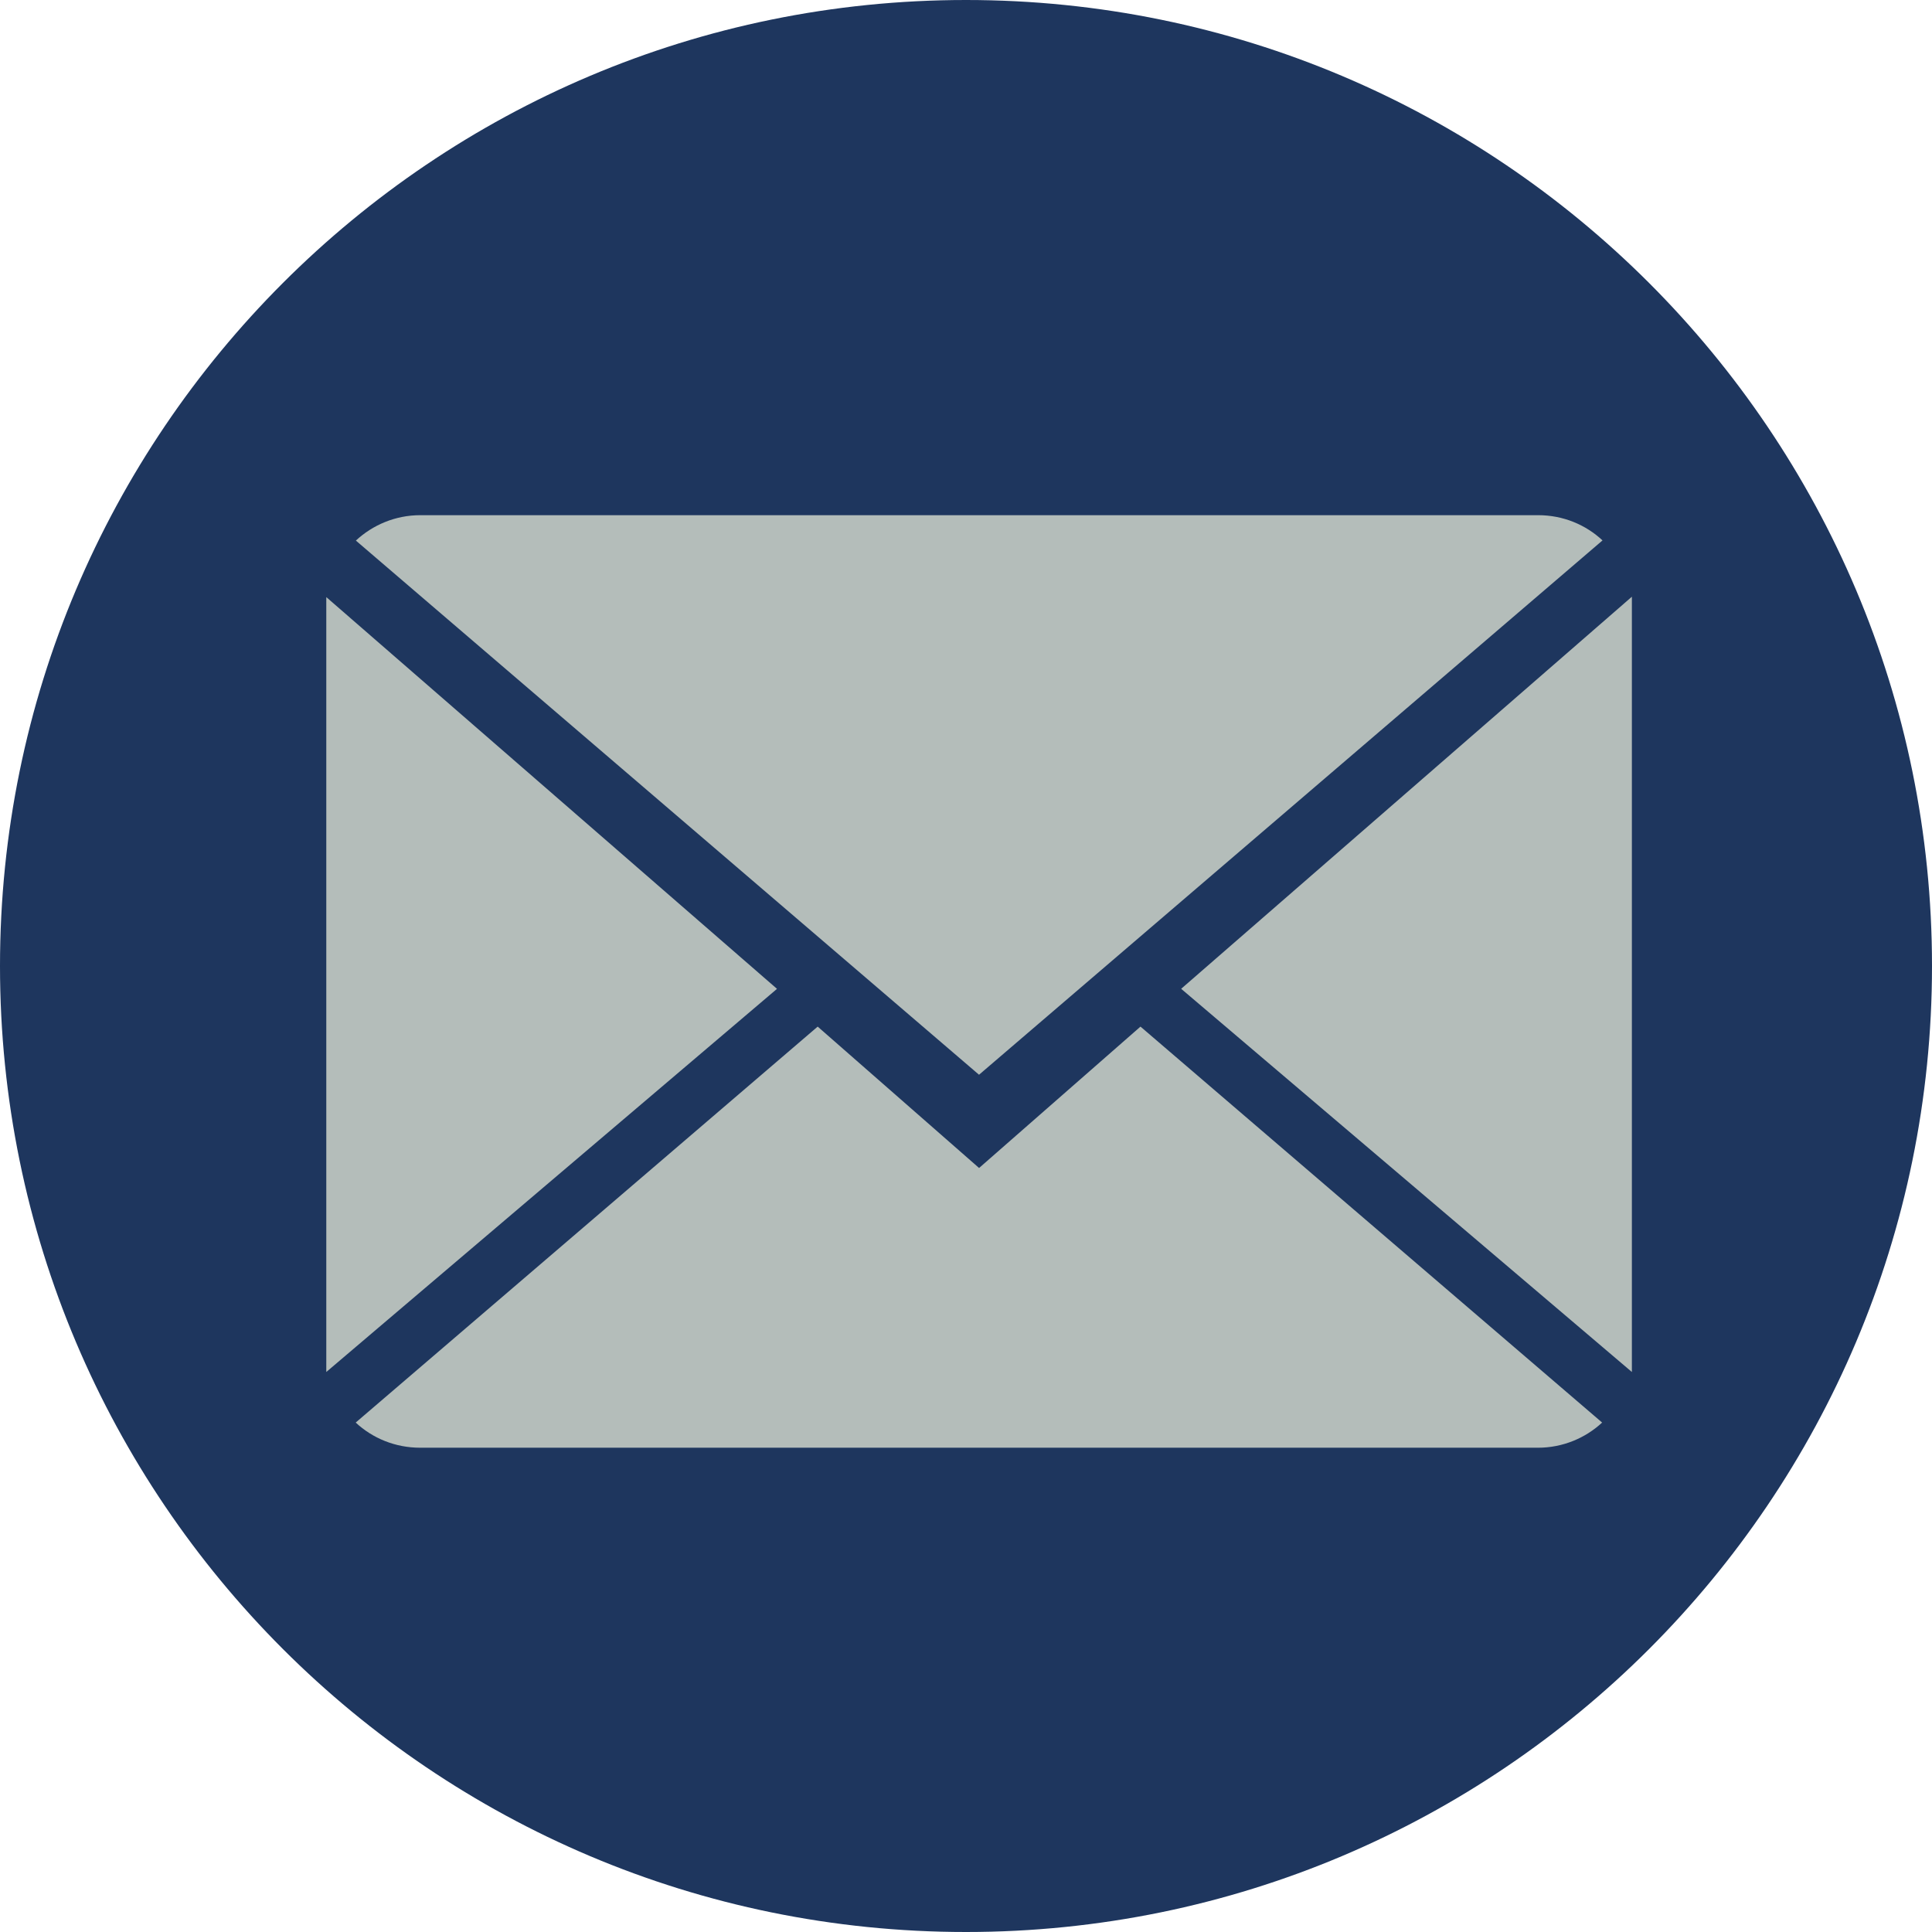
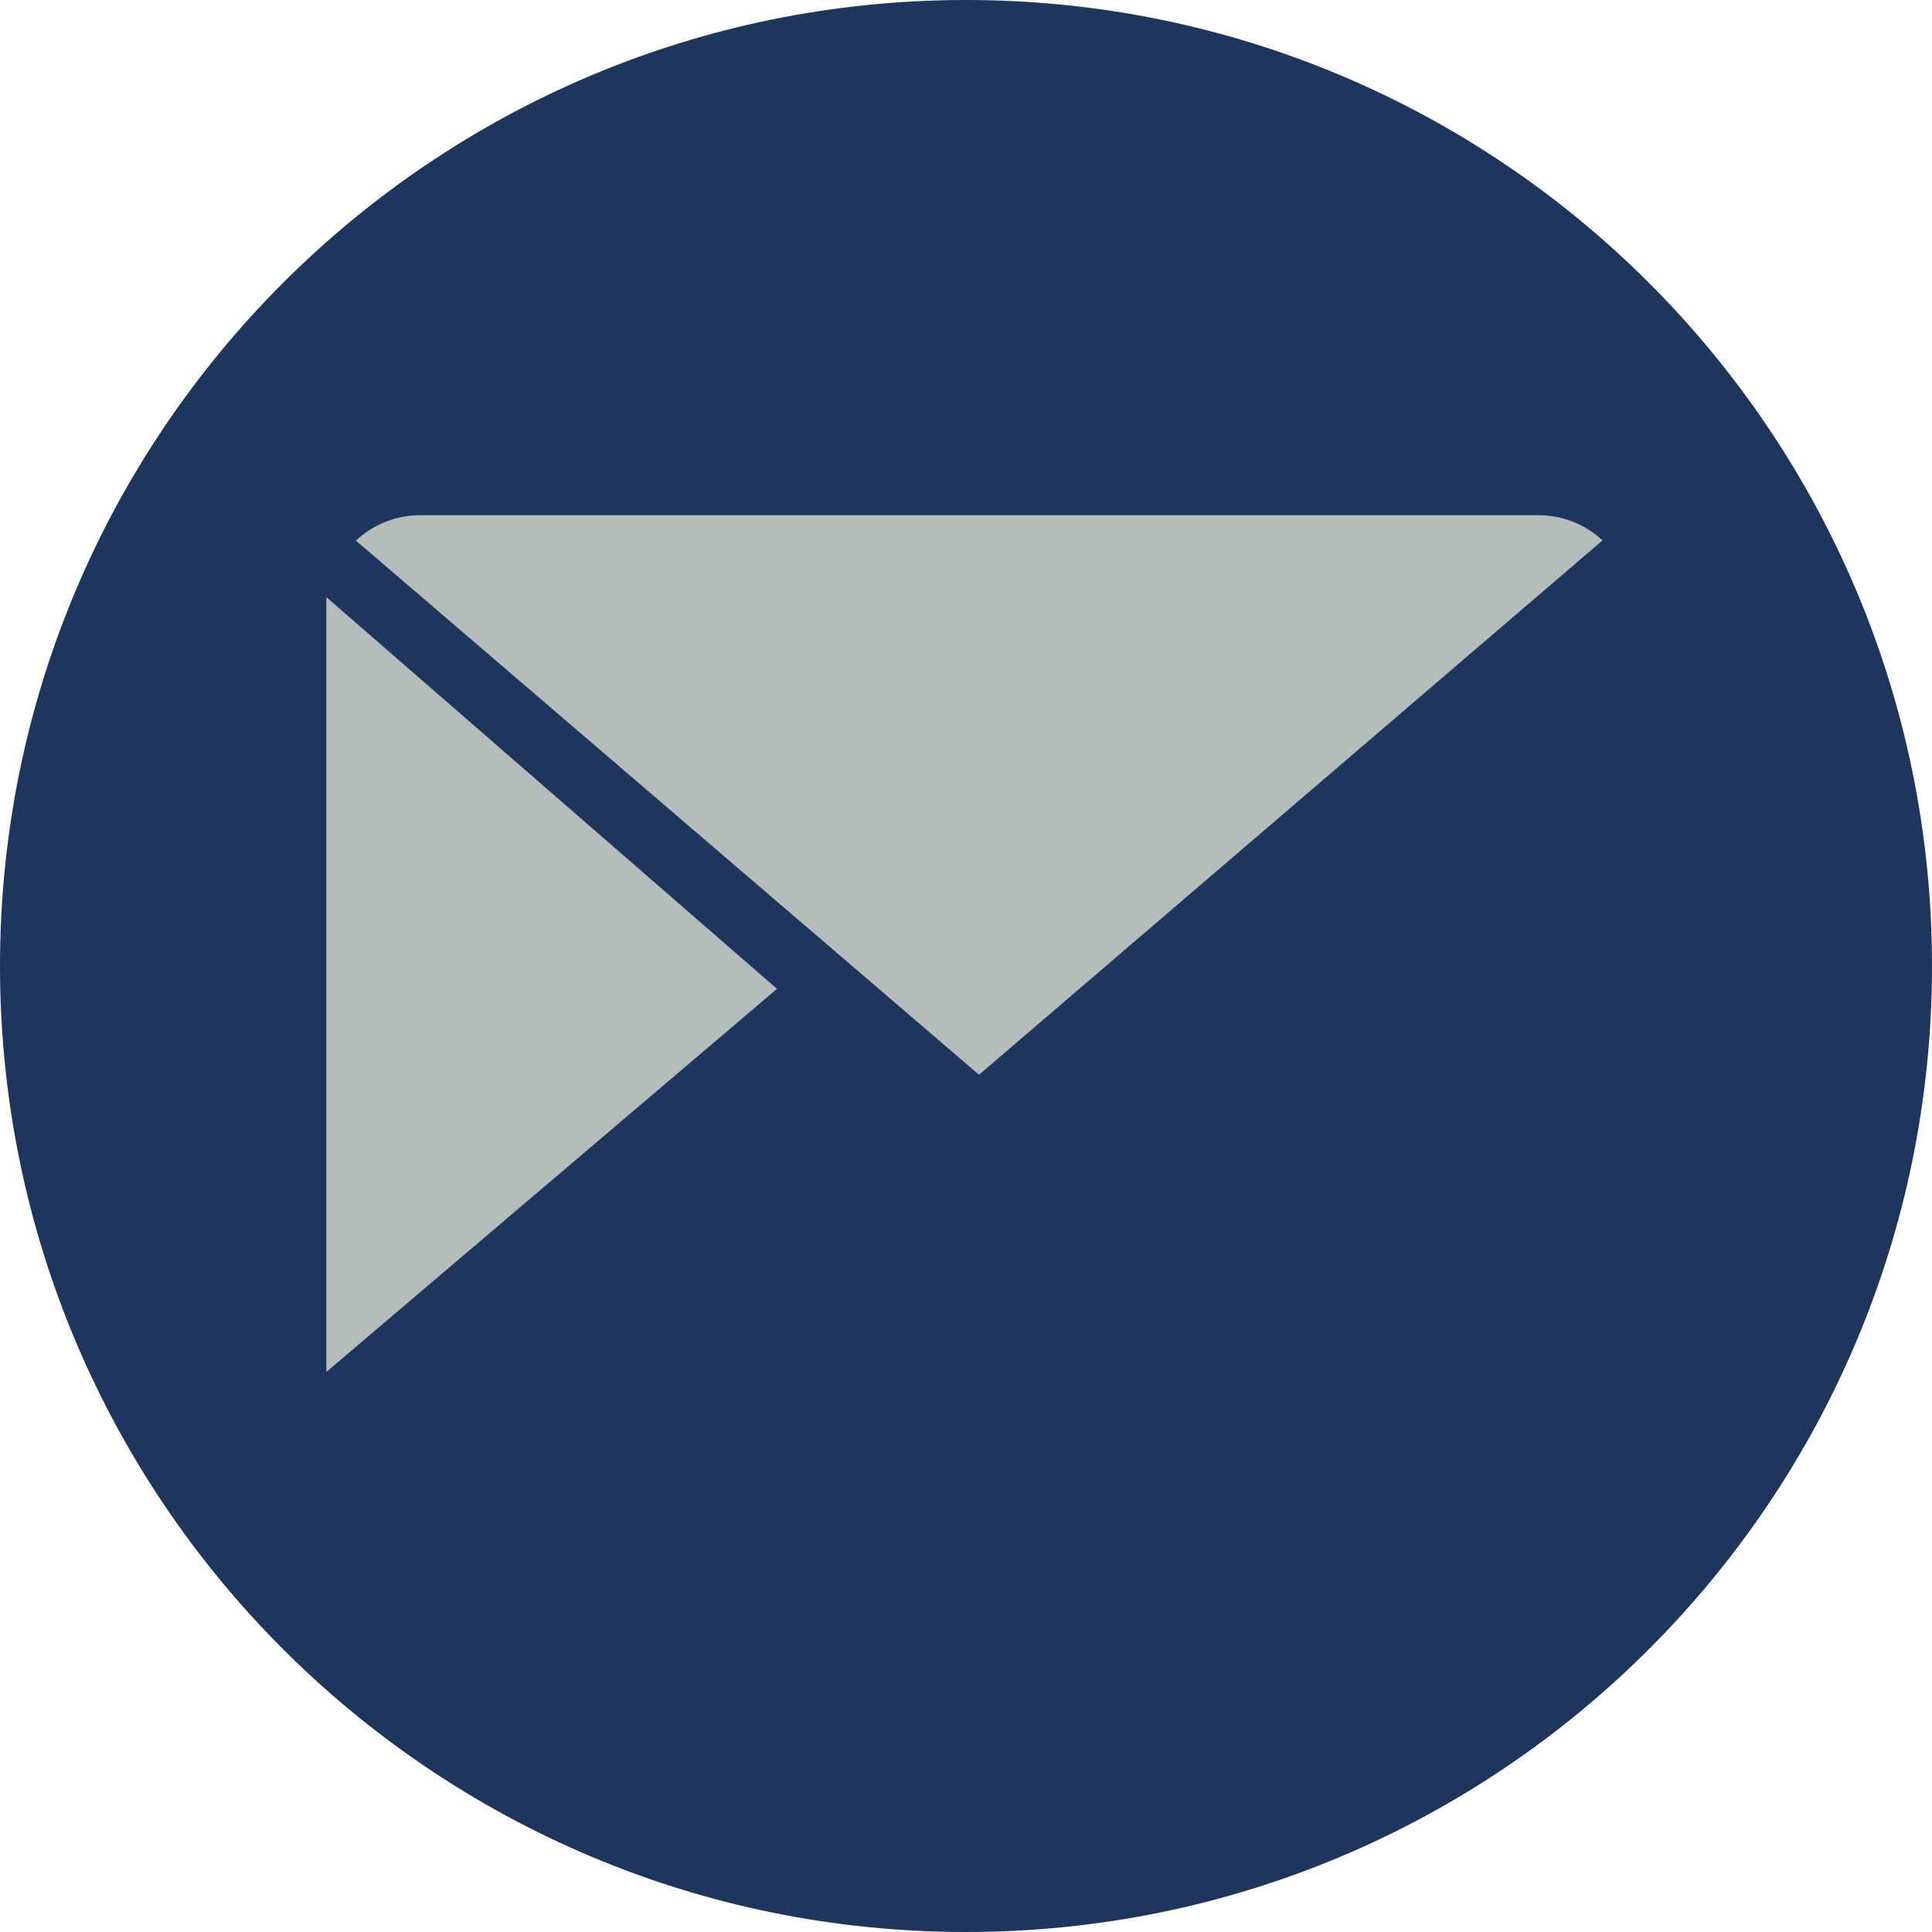
<svg xmlns="http://www.w3.org/2000/svg" width="35" height="35" viewBox="0 0 35 35" fill="none">
  <path d="M17.5 35C27.165 35 35 27.165 35 17.5C35 7.835 27.165 0 17.5 0C7.835 0 0 7.835 0 17.5C0 27.165 7.835 35 17.5 35Z" fill="#1E365E" />
-   <path d="M17.739 21.161L14.813 18.598L6.444 25.771C6.748 26.055 7.16 26.227 7.613 26.227H27.862C28.311 26.227 28.723 26.051 29.024 25.771L20.661 18.598L17.735 21.161H17.739Z" fill="#B4BDBA" />
  <path d="M29.031 9.79C28.727 9.506 28.318 9.333 27.865 9.333H7.613C7.163 9.333 6.752 9.51 6.447 9.793L17.736 19.47L29.031 9.79Z" fill="#B4BDBA" />
  <path d="M5.911 10.817V24.855L14.076 17.914L5.911 10.817Z" fill="#B4BDBA" />
-   <path d="M21.398 17.913L29.563 24.855V10.81L21.398 17.913Z" fill="#B4BDBA" />
</svg>